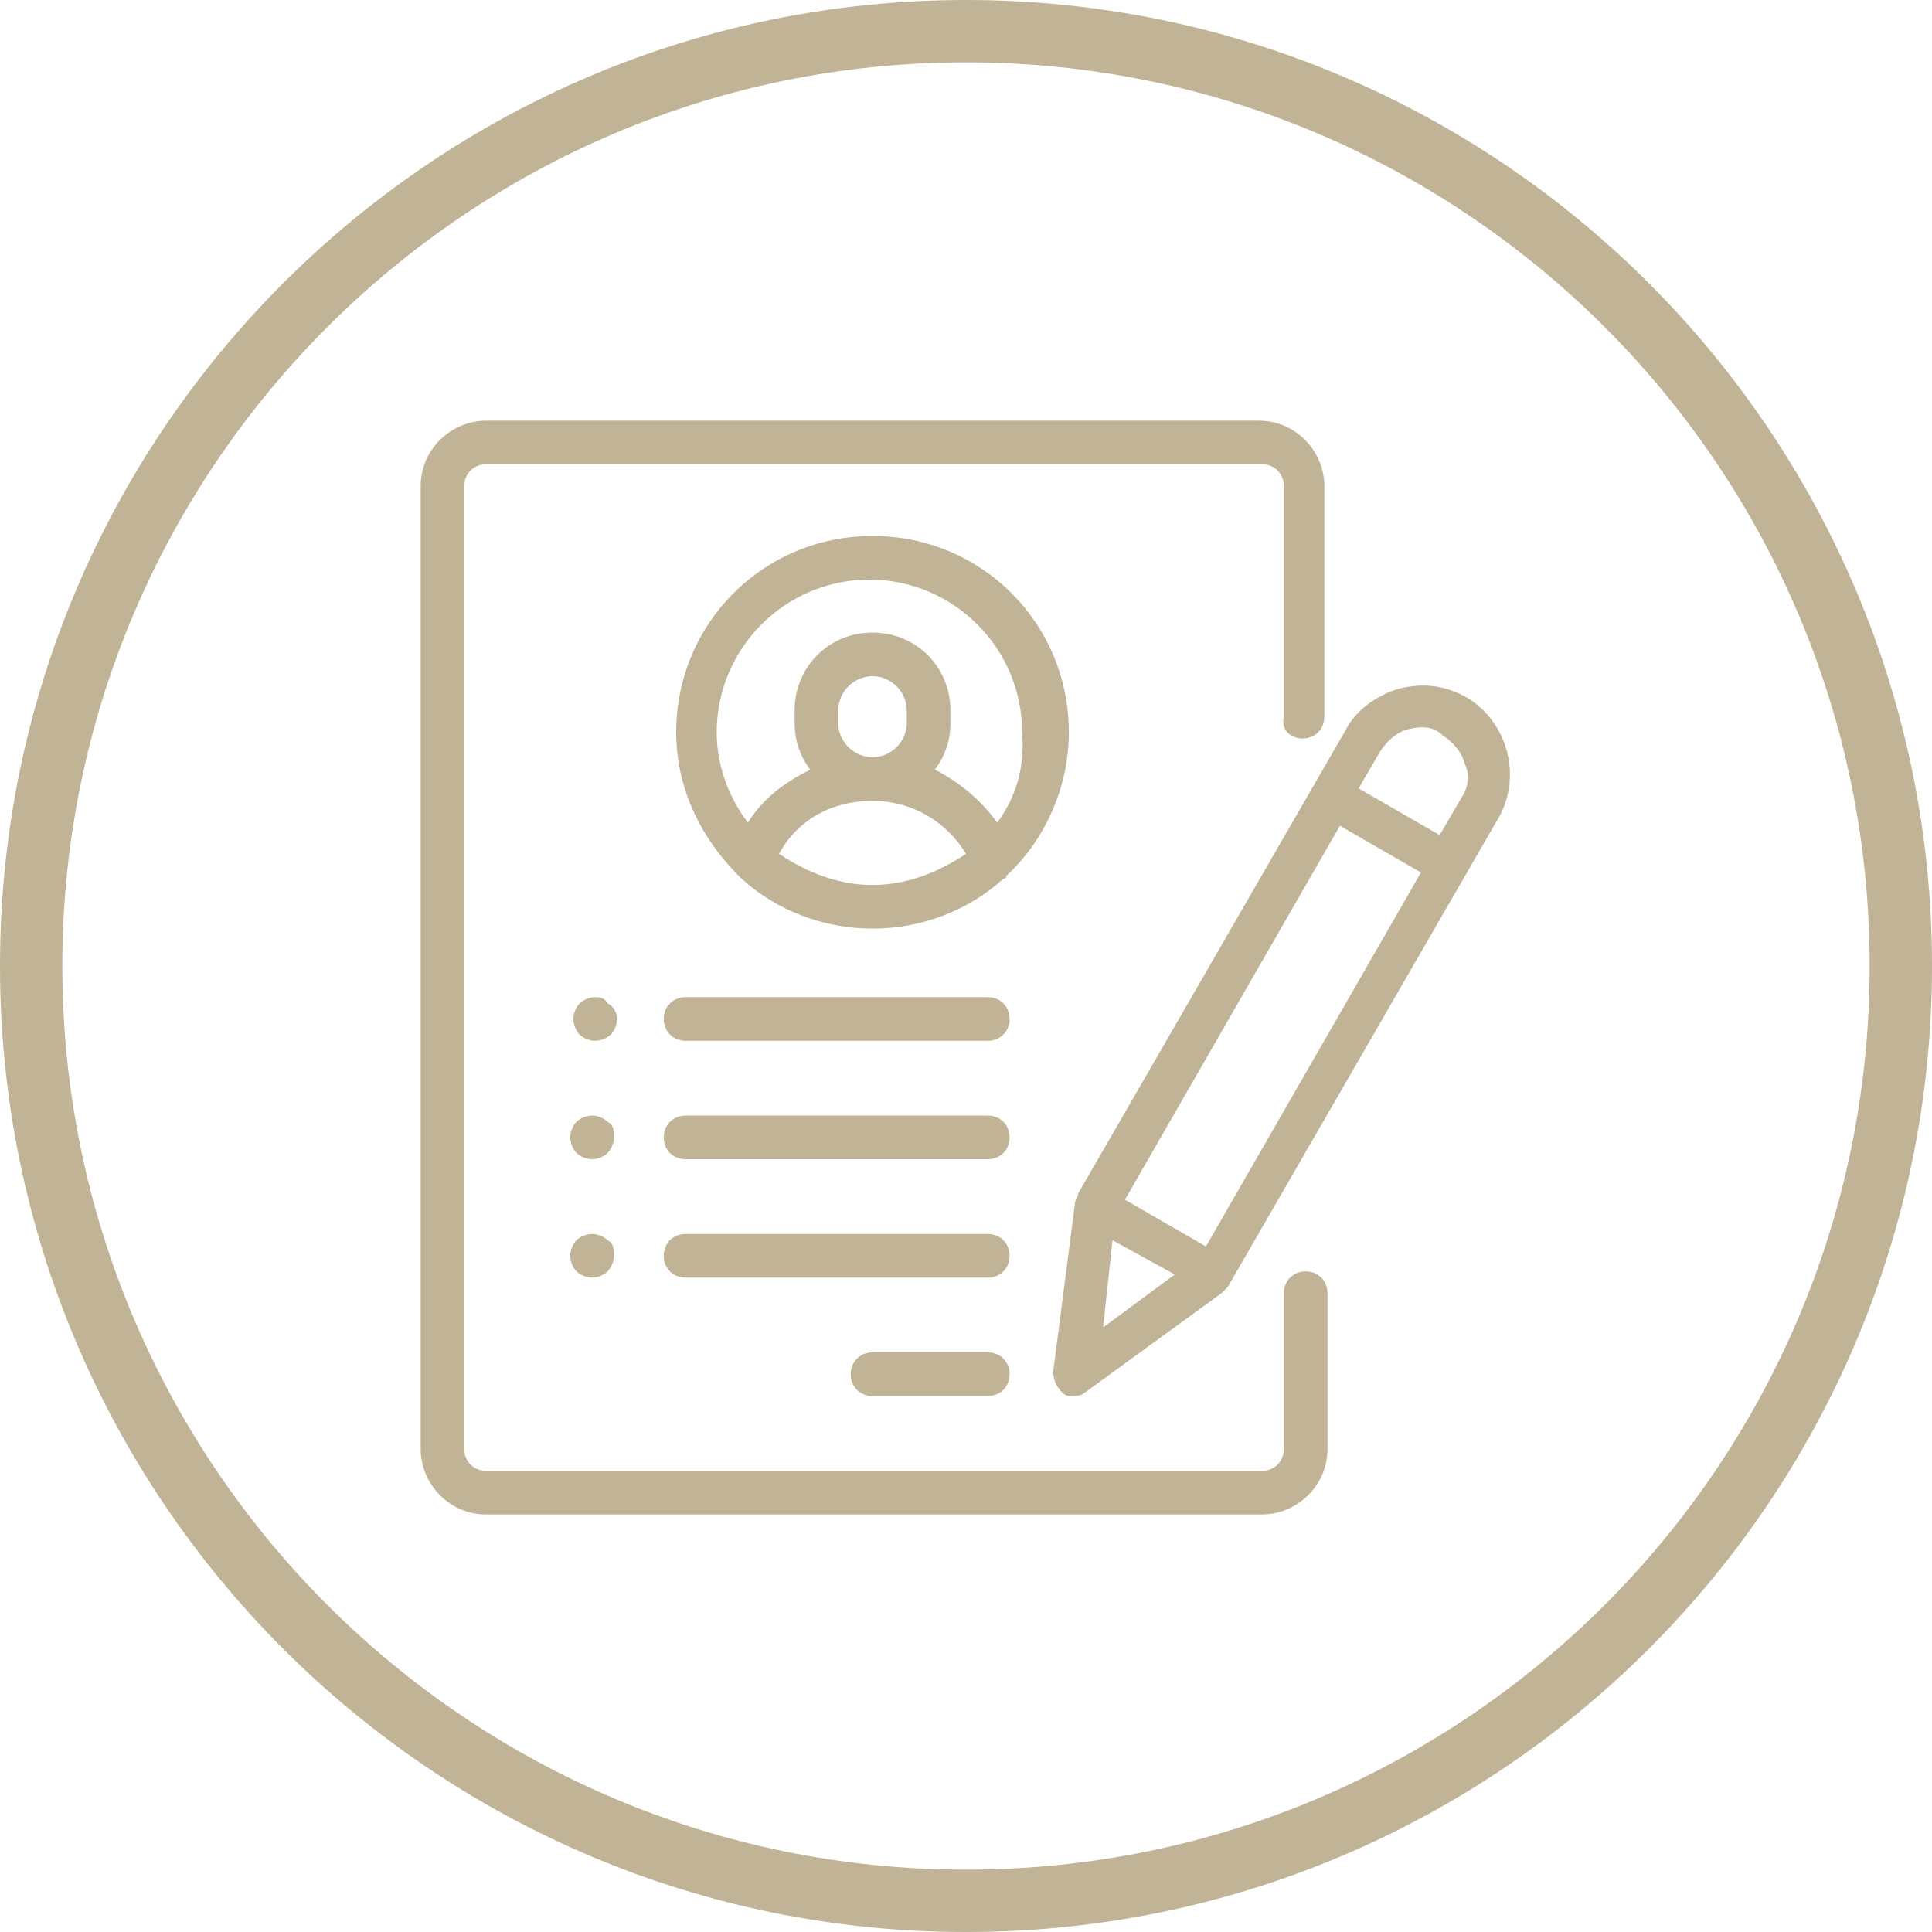
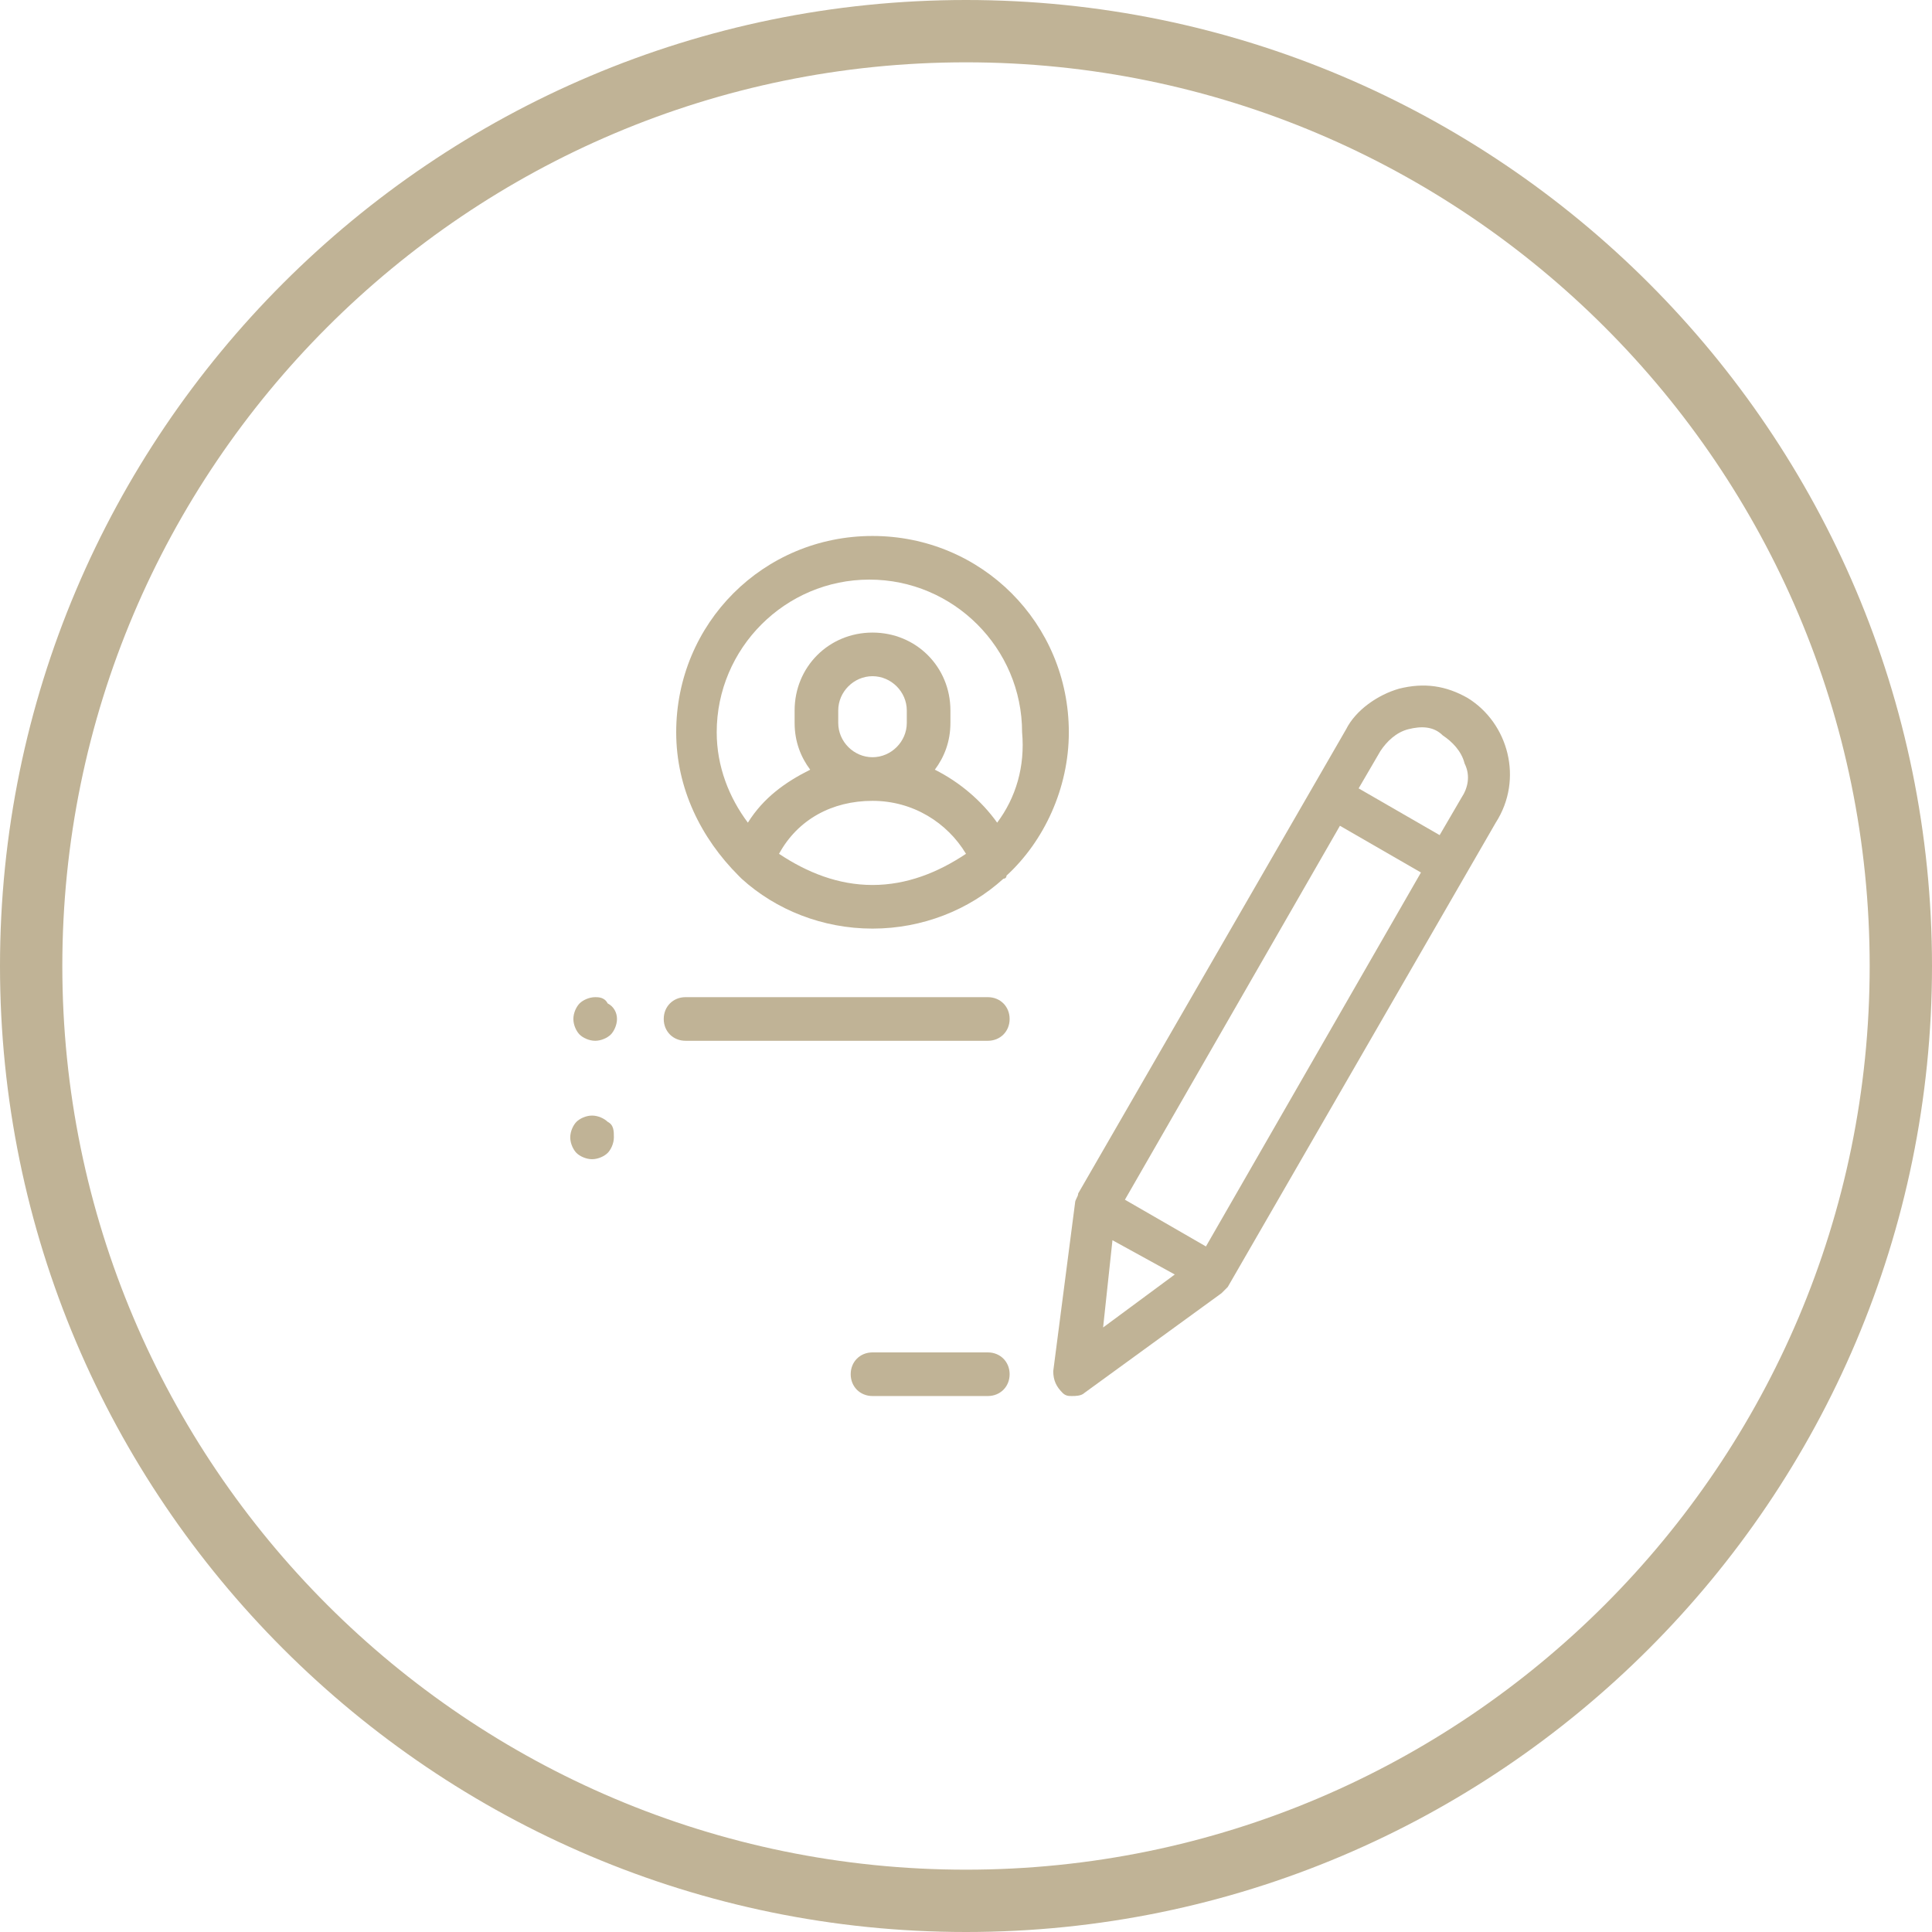
<svg xmlns="http://www.w3.org/2000/svg" version="1.1" id="圖層_1" x="0px" y="0px" viewBox="0 0 62 62" style="enable-background:new 0 0 62 62;" xml:space="preserve">
  <style type="text/css">
	.st0{fill:#C0B396;}
</style>
  <path class="st0" d="M31,62C13.9,62,0,48.1,0,31S13.9,0,31,0s31,13.9,31,31S48.1,62,31,62z M31,2C15,2,2,15,2,31s13,29,29,29  s29-13,29-29S47,2,31,2z" />
  <g>
    <g>
      <g>
-         <path class="st0" d="M41.8,23.7c0.4,0,0.7-0.3,0.7-0.7v-7.4c0-1.1-0.9-2.1-2.1-2.1H15.6c-1.1,0-2.1,0.9-2.1,2.1v30.9     c0,1.1,0.9,2.1,2.1,2.1h24.9c1.1,0,2.1-0.9,2.1-2.1v-5c0-0.4-0.3-0.7-0.7-0.7s-0.7,0.3-0.7,0.7v5c0,0.4-0.3,0.7-0.7,0.7H15.6     c-0.4,0-0.7-0.3-0.7-0.7V15.6c0-0.4,0.3-0.7,0.7-0.7h24.9c0.4,0,0.7,0.3,0.7,0.7V23C41.1,23.4,41.4,23.7,41.8,23.7z" />
-       </g>
+         </g>
    </g>
    <g>
      <g>
        <path class="st0" d="M28,17.2c-3.5,0-6.3,2.8-6.3,6.3c0,1.8,0.8,3.4,2,4.6c0,0,0,0,0.1,0.1c1.1,1,2.6,1.6,4.2,1.6     c1.6,0,3.1-0.6,4.2-1.6c0,0,0.1,0,0.1-0.1c1.2-1.1,2-2.8,2-4.6C34.3,20,31.5,17.2,28,17.2z M28,28.4c-1.1,0-2.1-0.4-3-1     c0.6-1.1,1.7-1.7,3-1.7c1.3,0,2.4,0.7,3,1.7C30.1,28,29.1,28.4,28,28.4z M26.9,23.2v-0.4c0-0.6,0.5-1.1,1.1-1.1s1.1,0.5,1.1,1.1     v0.4c0,0.6-0.5,1.1-1.1,1.1S26.9,23.8,26.9,23.2z M32,26.4c-0.5-0.7-1.2-1.3-2-1.7c0.3-0.4,0.5-0.9,0.5-1.5v-0.4     c0-1.4-1.1-2.5-2.5-2.5c-1.4,0-2.5,1.1-2.5,2.5v0.4c0,0.6,0.2,1.1,0.5,1.5c-0.8,0.4-1.5,0.9-2,1.7c-0.6-0.8-1-1.8-1-2.9     c0-2.7,2.2-4.9,4.9-4.9s4.9,2.2,4.9,4.9C32.9,24.6,32.6,25.6,32,26.4z" />
      </g>
    </g>
    <g>
      <g>
        <path class="st0" d="M31.7,43.4H28c-0.4,0-0.7,0.3-0.7,0.7s0.3,0.7,0.7,0.7h3.7c0.4,0,0.7-0.3,0.7-0.7S32.1,43.4,31.7,43.4z" />
      </g>
    </g>
    <g>
      <g>
-         <path class="st0" d="M31.7,39.6H22c-0.4,0-0.7,0.3-0.7,0.7S21.6,41,22,41h9.7c0.4,0,0.7-0.3,0.7-0.7S32.1,39.6,31.7,39.6z" />
-       </g>
+         </g>
    </g>
    <g>
      <g>
-         <path class="st0" d="M31.7,35.8H22c-0.4,0-0.7,0.3-0.7,0.7s0.3,0.7,0.7,0.7h9.7c0.4,0,0.7-0.3,0.7-0.7S32.1,35.8,31.7,35.8z" />
-       </g>
+         </g>
    </g>
    <g>
      <g>
        <path class="st0" d="M19.5,32.2C19.4,32,19.2,32,19.1,32c-0.2,0-0.4,0.1-0.5,0.2c-0.1,0.1-0.2,0.3-0.2,0.5s0.1,0.4,0.2,0.5     c0.1,0.1,0.3,0.2,0.5,0.2c0.2,0,0.4-0.1,0.5-0.2c0.1-0.1,0.2-0.3,0.2-0.5S19.7,32.3,19.5,32.2z" />
      </g>
    </g>
    <g>
      <g>
        <path class="st0" d="M19.5,36c-0.1-0.1-0.3-0.2-0.5-0.2c-0.2,0-0.4,0.1-0.5,0.2c-0.1,0.1-0.2,0.3-0.2,0.5s0.1,0.4,0.2,0.5     c0.1,0.1,0.3,0.2,0.5,0.2c0.2,0,0.4-0.1,0.5-0.2c0.1-0.1,0.2-0.3,0.2-0.5S19.7,36.1,19.5,36z" />
      </g>
    </g>
    <g>
      <g>
-         <path class="st0" d="M19.5,39.8c-0.1-0.1-0.3-0.2-0.5-0.2c-0.2,0-0.4,0.1-0.5,0.2c-0.1,0.1-0.2,0.3-0.2,0.5s0.1,0.4,0.2,0.5     c0.1,0.1,0.3,0.2,0.5,0.2c0.2,0,0.4-0.1,0.5-0.2c0.1-0.1,0.2-0.3,0.2-0.5S19.7,39.9,19.5,39.8z" />
-       </g>
+         </g>
    </g>
    <g>
      <g>
        <path class="st0" d="M31.7,32H22c-0.4,0-0.7,0.3-0.7,0.7s0.3,0.7,0.7,0.7h9.7c0.4,0,0.7-0.3,0.7-0.7S32.1,32,31.7,32z" />
      </g>
    </g>
    <g>
      <g>
        <path class="st0" d="M47.1,22.4c-0.7-0.4-1.4-0.5-2.2-0.3c-0.7,0.2-1.4,0.7-1.7,1.3l-8.6,14.9c0,0.1-0.1,0.2-0.1,0.3L33.8,44     c0,0.3,0.1,0.5,0.3,0.7c0.1,0.1,0.2,0.1,0.3,0.1c0.1,0,0.3,0,0.4-0.1l4.4-3.2c0.1-0.1,0.1-0.1,0.2-0.2l8.6-14.9     C48.9,25,48.4,23.2,47.1,22.4z M35.4,42.6l0.3-2.8l2,1.1L35.4,42.6z M38.7,40l-2.6-1.5l6.9-12l2.6,1.5L38.7,40z M46.9,25.6     l-0.7,1.2l-2.6-1.5l0.7-1.2c0.2-0.3,0.5-0.6,0.9-0.7c0.4-0.1,0.8-0.1,1.1,0.2c0.3,0.2,0.6,0.5,0.7,0.9     C47.2,24.9,47.1,25.3,46.9,25.6z" />
      </g>
    </g>
  </g>
</svg>